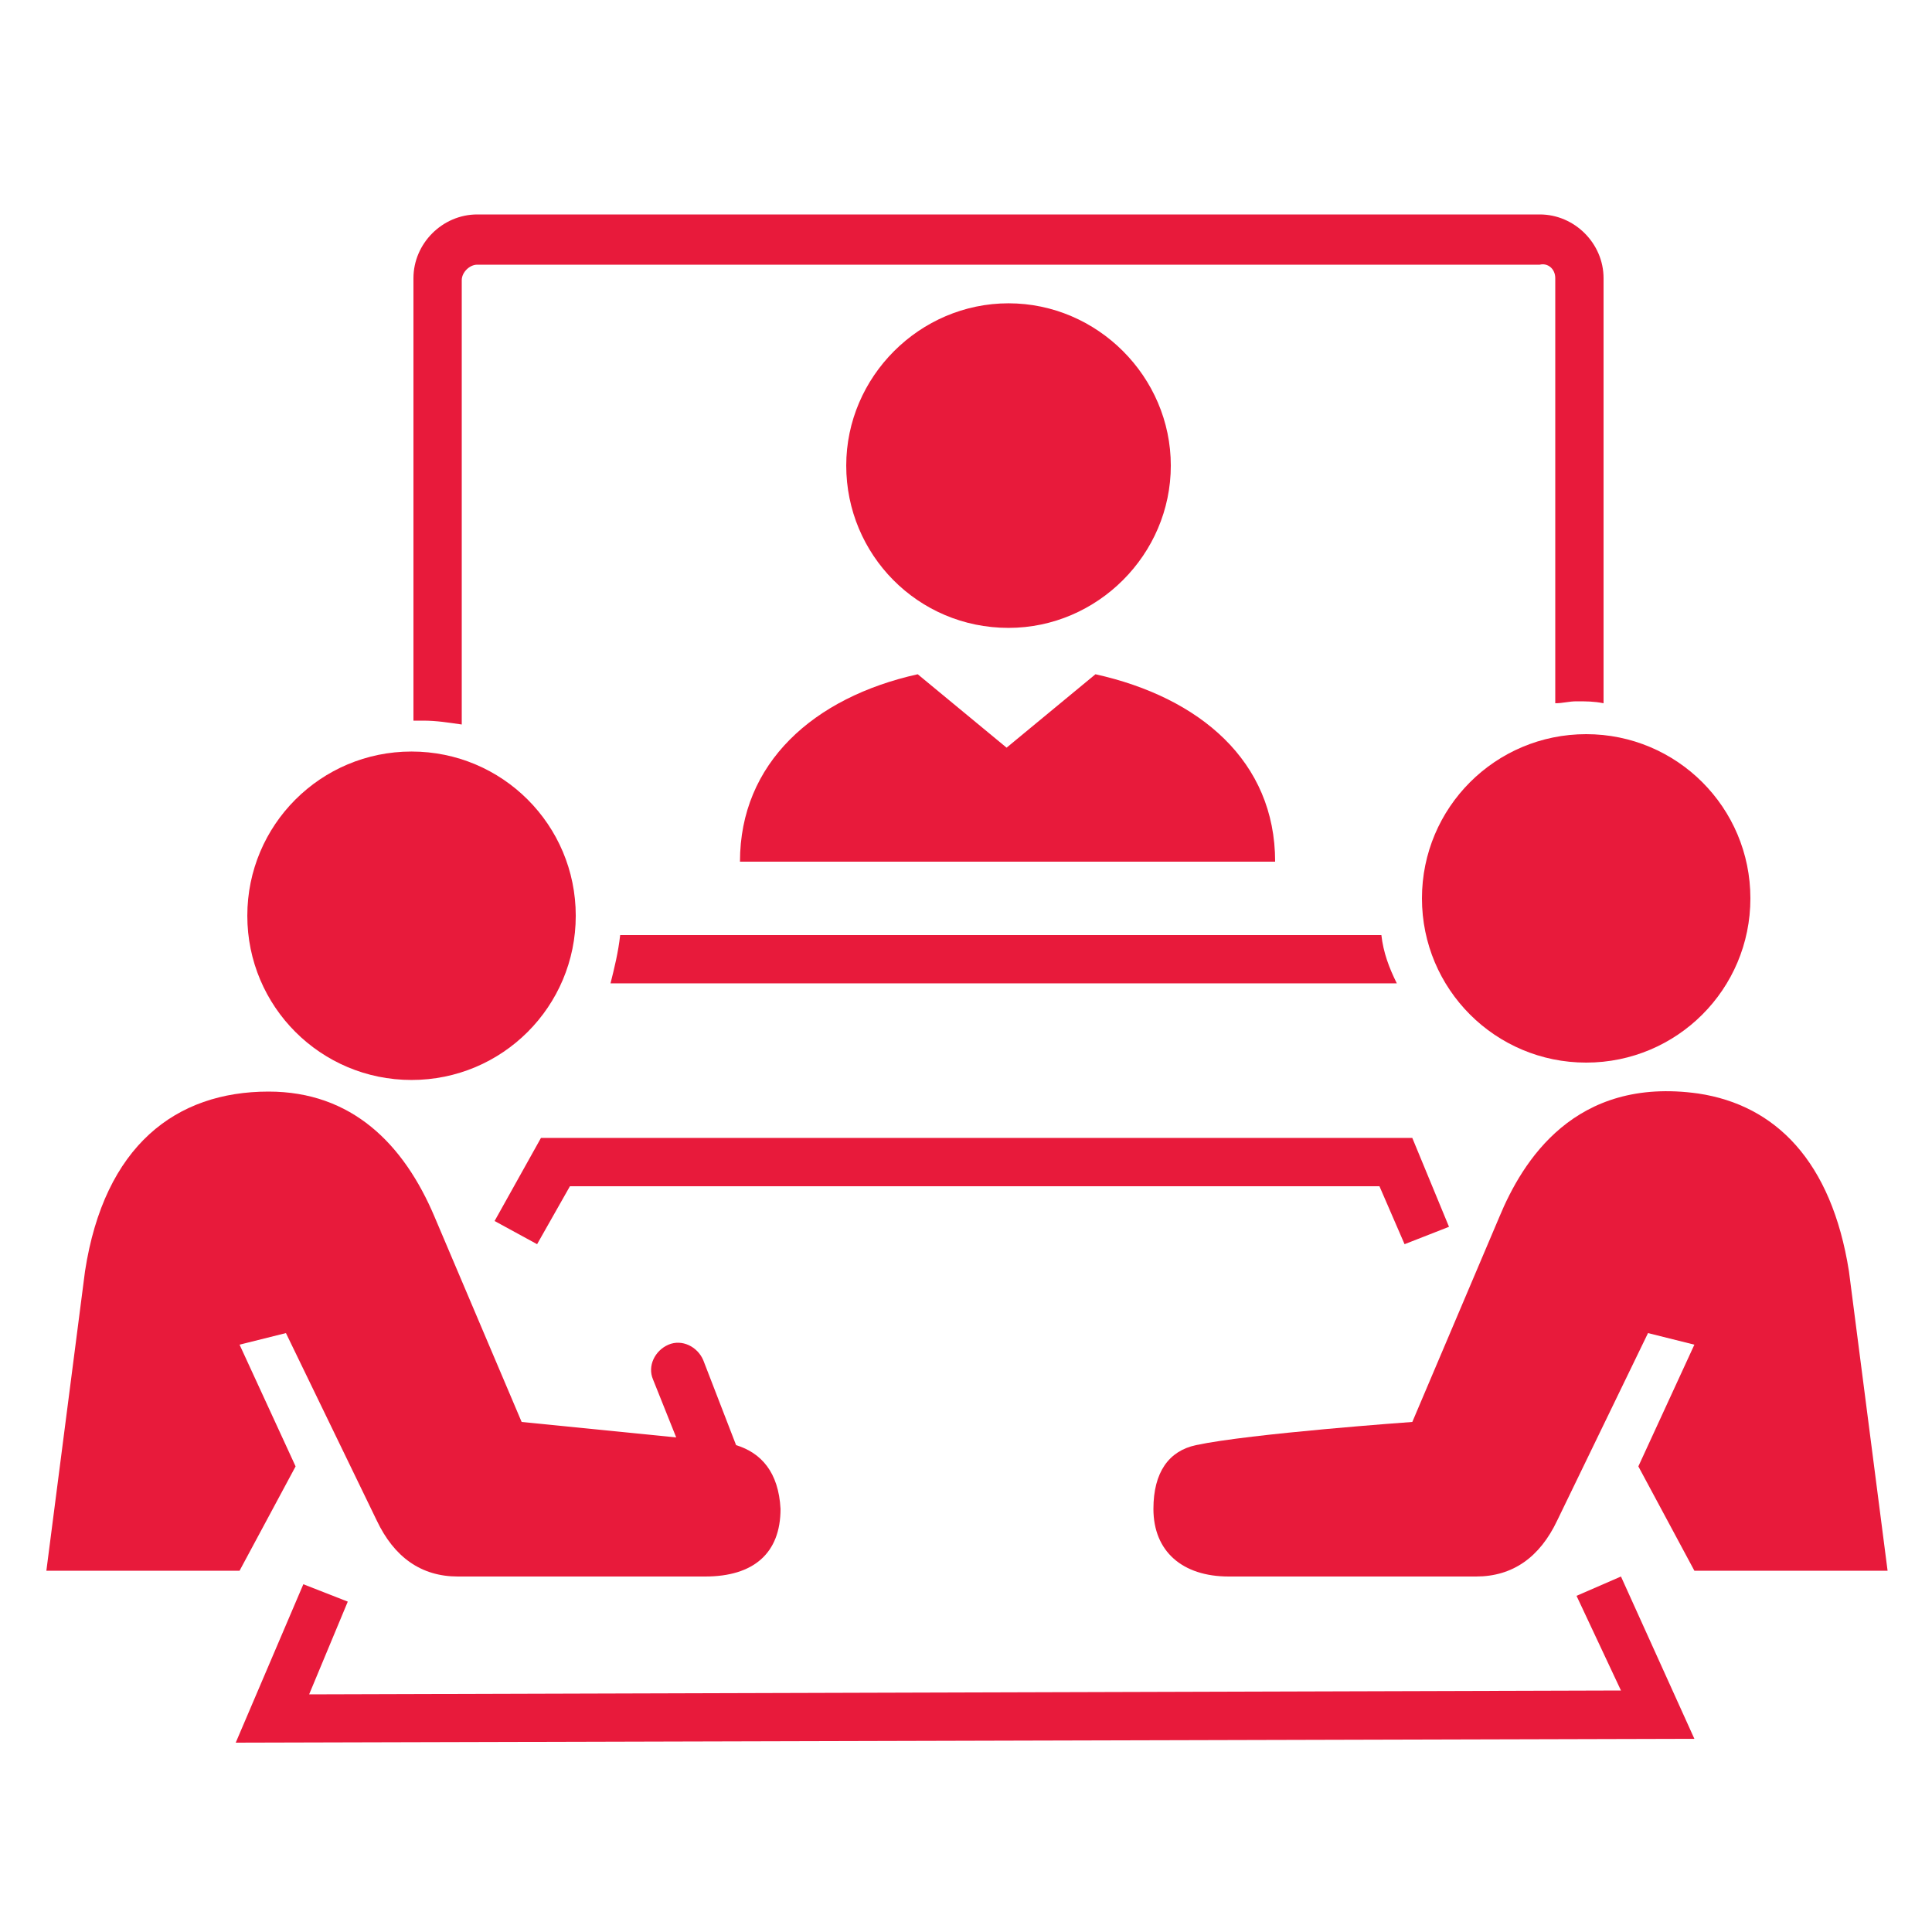
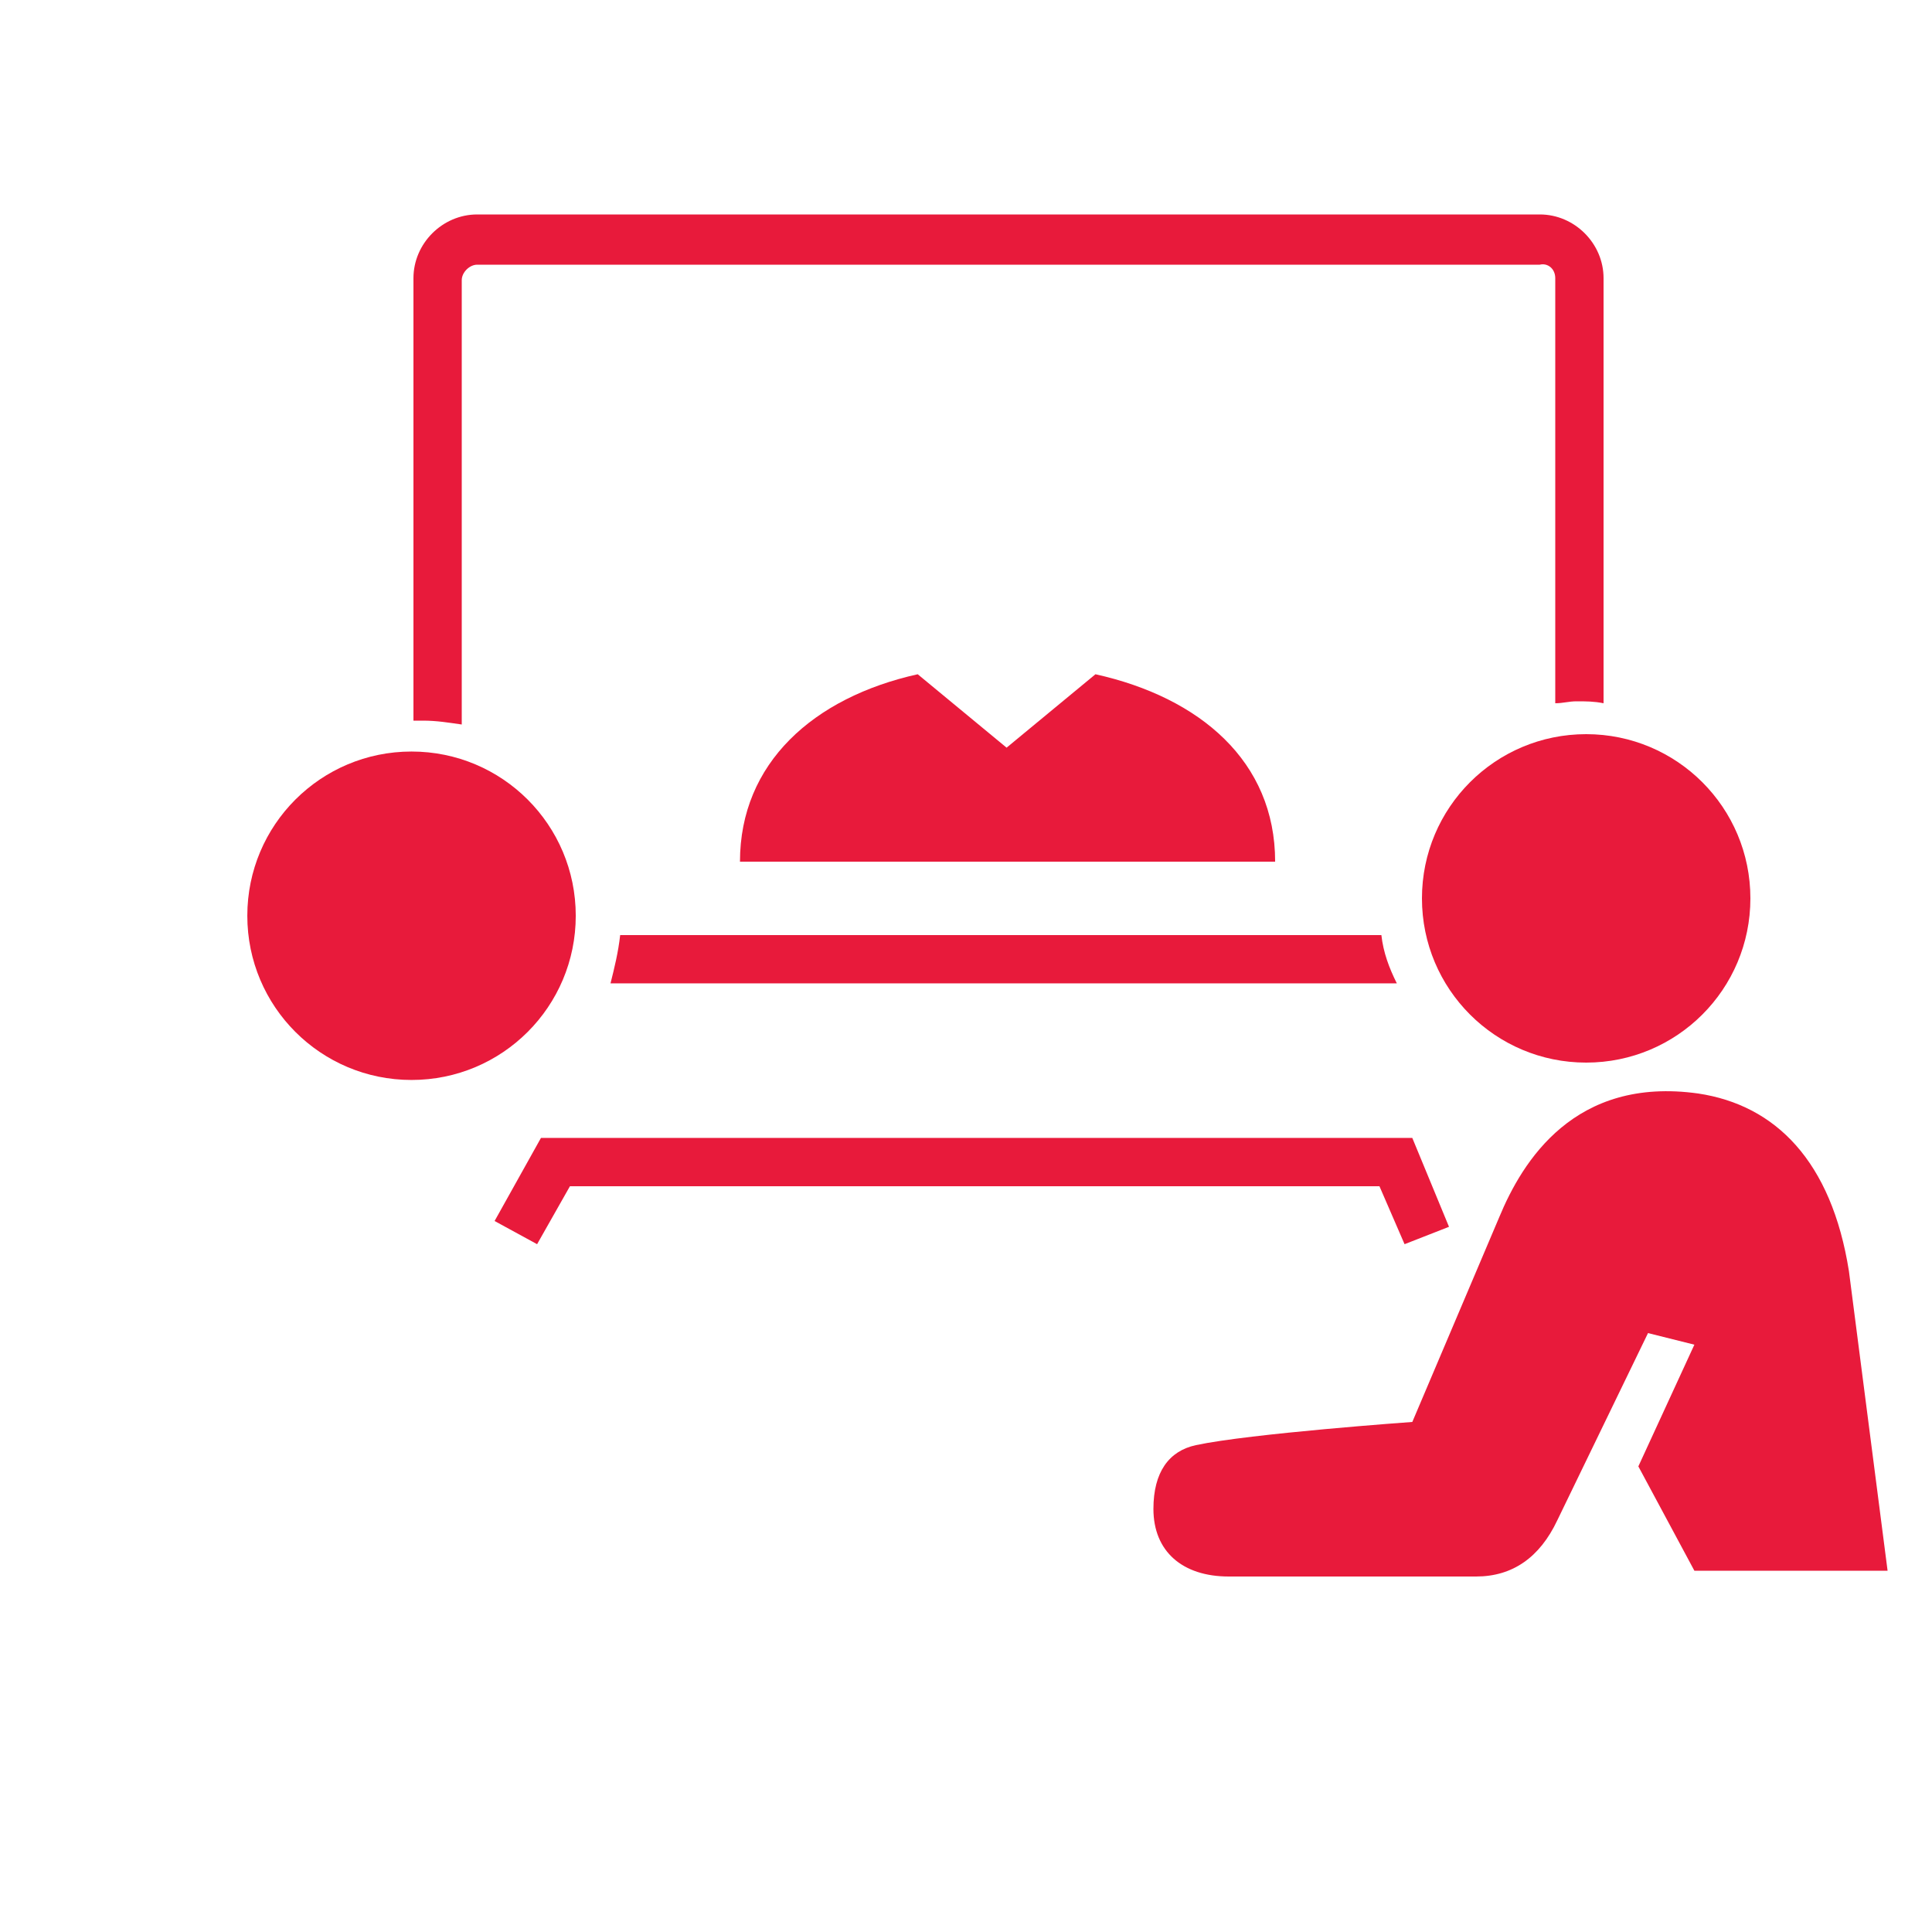
<svg xmlns="http://www.w3.org/2000/svg" width="100" height="100" viewBox="0 0 100 100" fill="none">
  <path d="M29.801 47.399C29.801 42.699 26.001 38.899 21.301 38.899C16.601 38.899 12.801 42.699 12.801 47.399C12.801 52.099 16.601 55.899 21.301 55.899C26.001 55.899 29.801 52.099 29.801 47.399Z" fill="#E81A3B" />
-   <path d="M38.1 74.8L36.4 70.4C36.1 69.7 35.3 69.3 34.6 69.6C33.9 69.9 33.5 70.7 33.8 71.4L35 74.4L27 73.6L22.5 63C20.9 59.2 18.2 56.5 13.9 56.5C9.1 56.5 5.4 59.3 4.4 65.8L2.4 81.3H12.4L15.3 75.9L12.4 69.6L14.8 69L19.5 78.7C20.4 80.6 21.8 81.6 23.7 81.6H36.5C39 81.6 40.4 80.4 40.4 78.1C40.3 76.2 39.4 75.2 38.1 74.8Z" fill="#E81A3B" />
  <path d="M82.1 55C86.8 55 90.6 51.2 90.6 46.5C90.6 41.8 86.8 38 82.1 38C77.4 38 73.6 41.8 73.6 46.5C73.6 51.2 77.4 55 82.1 55Z" fill="#E81A3B" />
  <path d="M95.701 65.8C94.801 60.1 91.901 57.2 87.901 56.6C81.501 55.7 78.801 60.1 77.601 63L73.101 73.6C73.101 73.6 64.701 74.2 61.901 74.8C60.501 75.1 59.701 76.2 59.701 78.1C59.701 80.3 61.201 81.6 63.601 81.6H76.401C78.301 81.6 79.701 80.6 80.601 78.7L85.301 69L87.701 69.6L84.801 75.9L87.701 81.3H97.701L95.701 65.8Z" fill="#E81A3B" />
  <path d="M56.701 34.899L52.101 38.699L47.501 34.899C42.101 36.099 38.301 39.499 38.301 44.599H66.001C66.001 39.399 62.101 36.099 56.701 34.899Z" fill="#E81A3B" />
-   <path d="M52.201 32.499C56.801 32.499 60.601 28.699 60.601 24.099C60.601 19.499 56.801 15.699 52.201 15.699C47.601 15.699 43.801 19.499 43.801 24.099C43.801 28.699 47.501 32.499 52.201 32.499Z" fill="#E81A3B" />
  <path d="M80.5 14.4V36.4C80.9 36.4 81.2 36.3 81.6 36.3C82.1 36.3 82.5 36.3 83 36.4V14.4C83 12.6 81.5 11.1 79.7 11.1H24.7C22.9 11.1 21.4 12.6 21.4 14.4V37.3C21.6 37.3 21.7 37.3 21.9 37.3C22.6 37.3 23.2 37.4 23.9 37.5V14.5C23.9 14.1 24.3 13.7 24.7 13.7H79.7C80.1 13.6 80.5 13.9 80.5 14.4Z" fill="#E81A3B" />
-   <path d="M71.5 48.399H32.1C32 49.299 31.8 50.099 31.6 50.899H72.3C71.9 50.099 71.6 49.299 71.5 48.399Z" fill="#E81A3B" />
+   <path d="M71.5 48.399H32.1C32 49.299 31.8 50.099 31.6 50.899H72.3C71.9 50.099 71.6 49.299 71.5 48.399" fill="#E81A3B" />
  <path d="M72.7 64.399L71.4 61.399H29.5L27.8 64.399L25.6 63.199L28 58.899H73.1L75 63.499L72.7 64.399Z" fill="#E81A3B" />
-   <path d="M12.201 90.2L15.701 82L18.001 82.9L16.001 87.7L83.901 87.5L81.601 82.6L83.901 81.6L87.701 90L12.201 90.2Z" fill="#E81A3B" />
</svg>